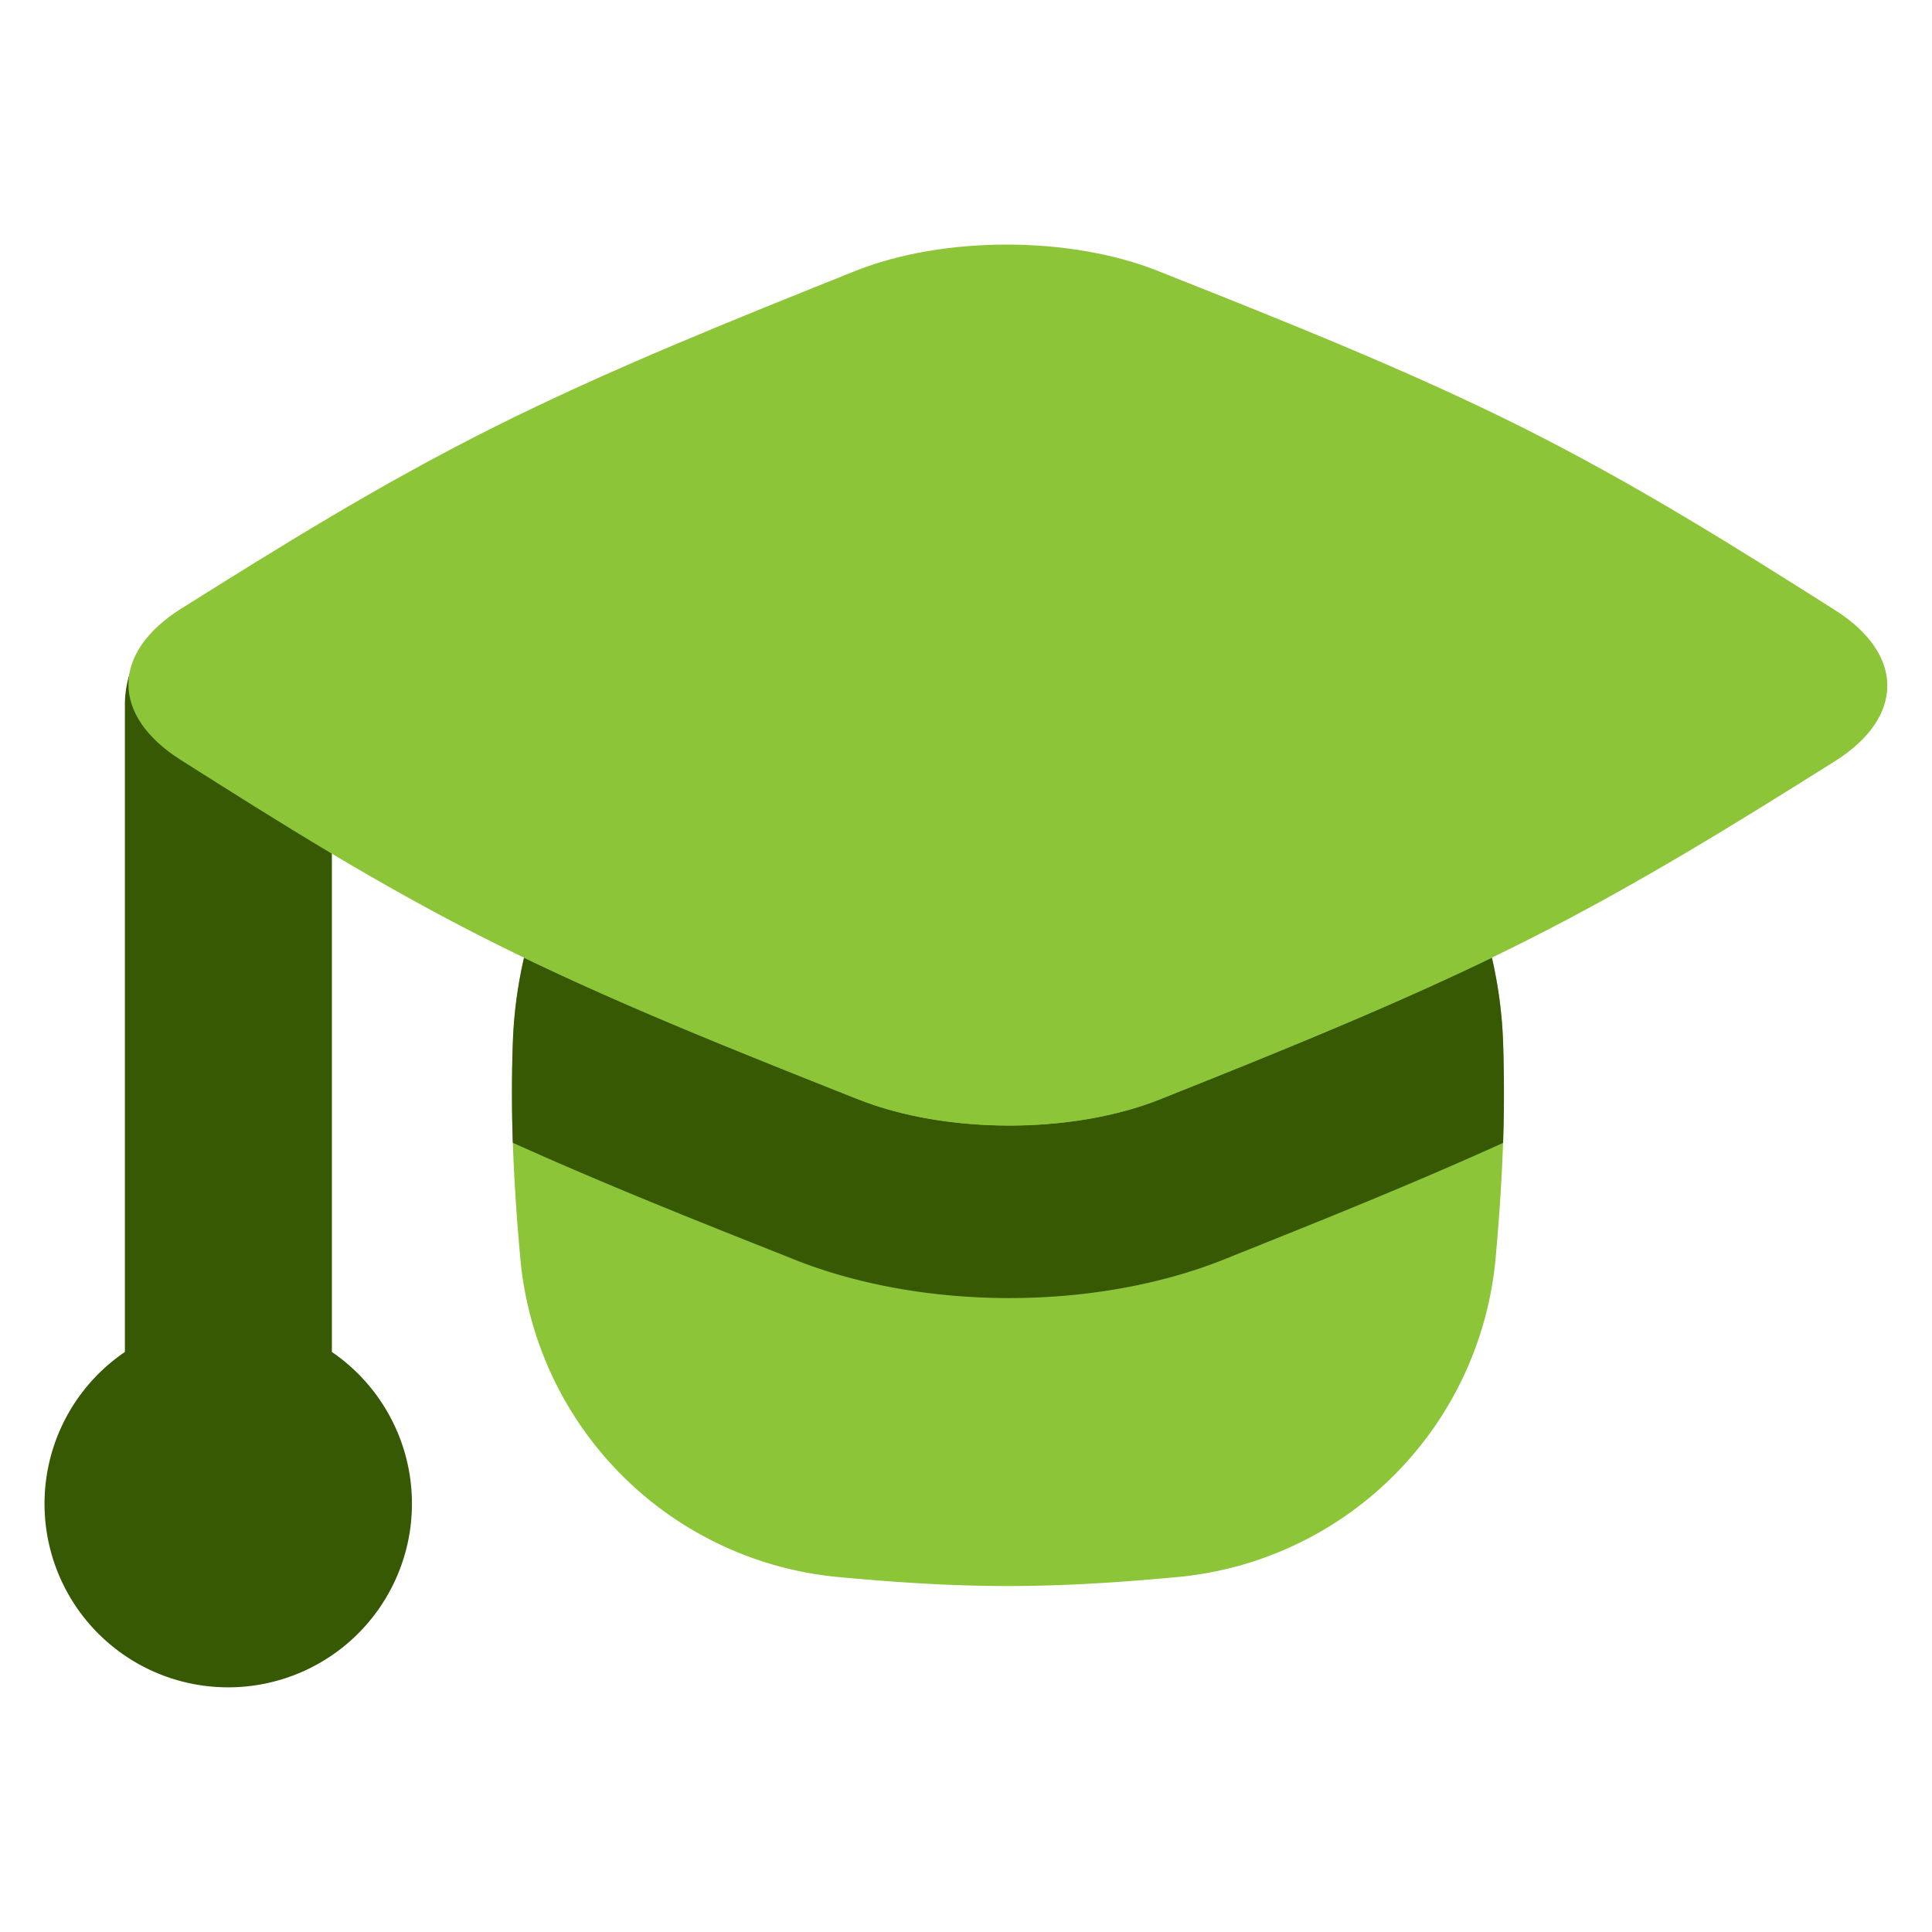
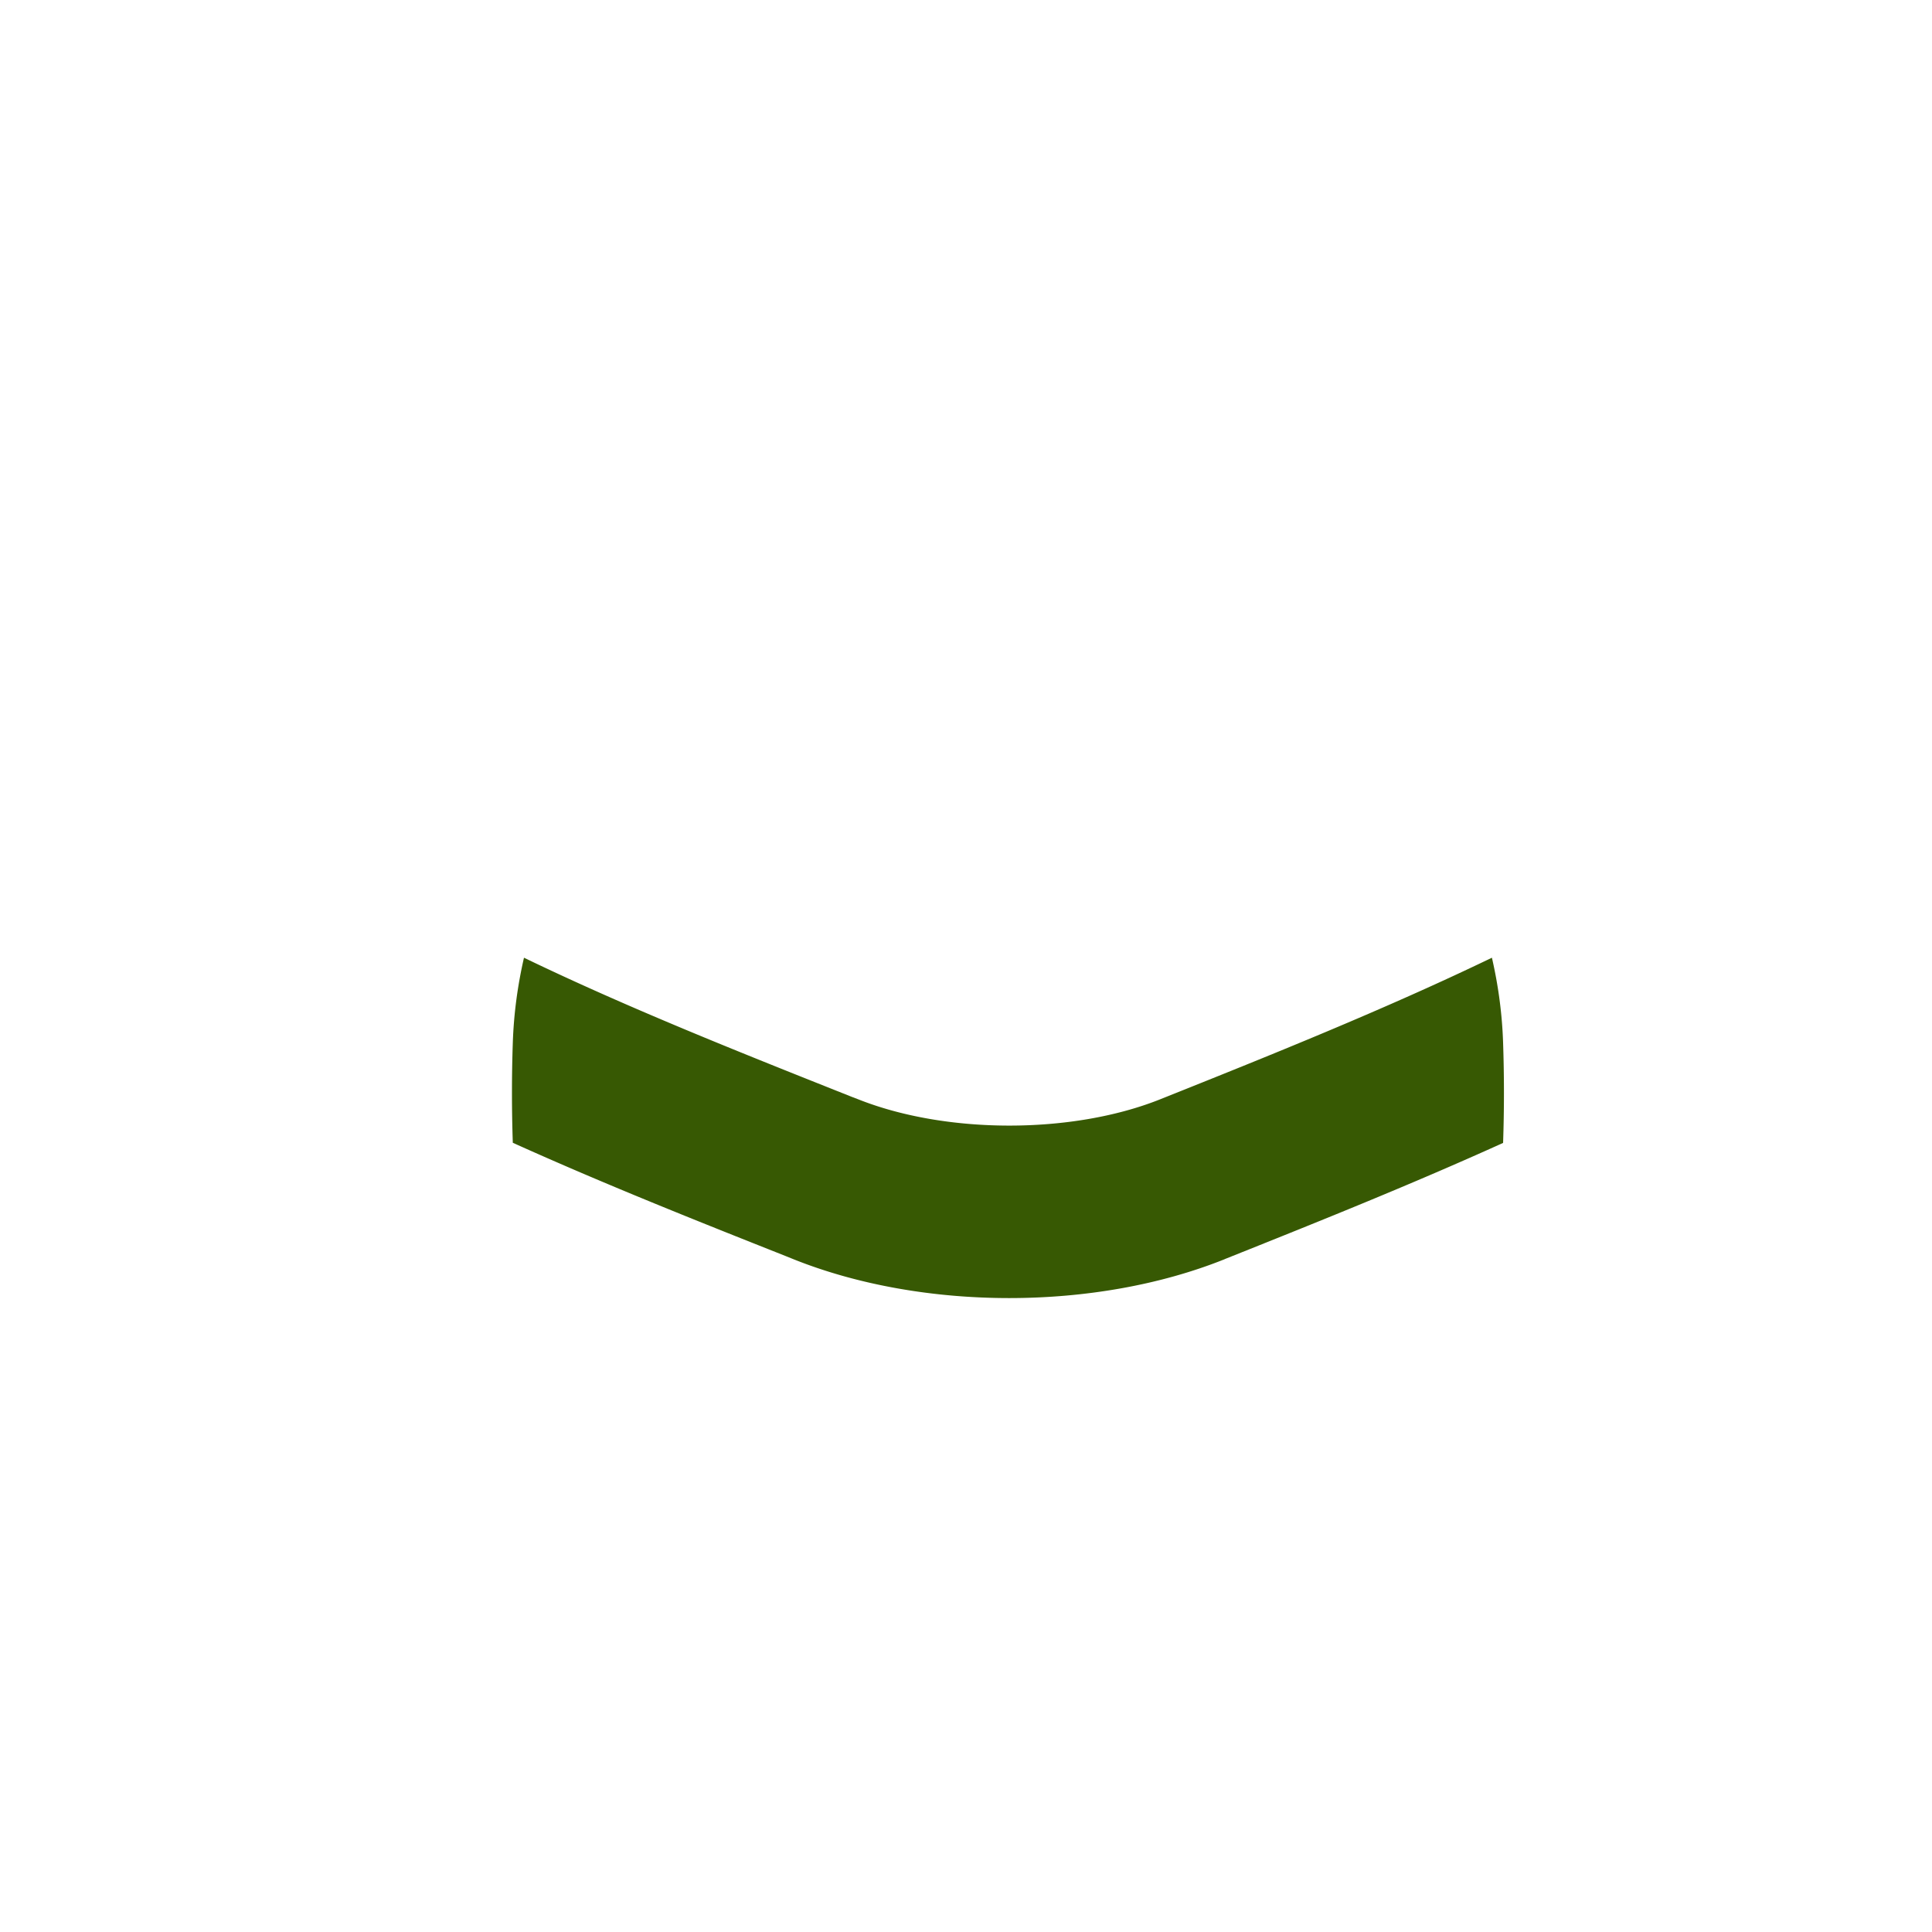
<svg xmlns="http://www.w3.org/2000/svg" fill="none" viewBox="0 0 14 14" id="Graduation-Cap--Streamline-Flex.svg" height="14" width="14">
  <desc>Graduation Cap Streamline Icon: https://streamlinehq.com</desc>
  <g id="graduation-cap--graduation-cap-education">
-     <path id="Union" fill="#8dc539" fill-rule="evenodd" d="M7.304 4.339c-0.13 0 -0.26 0.002 -0.387 0.007 -1.71 0.063 -3.143 1.499 -3.2 3.21a8.579 8.579 0 0 0 -0.007 0.36c0 0.418 0.026 0.827 0.062 1.22a2.552 2.552 0 0 0 2.284 2.29c0.402 0.038 0.82 0.067 1.248 0.067 0.428 0 0.846 -0.029 1.248 -0.067a2.552 2.552 0 0 0 2.284 -2.29c0.036 -0.393 0.062 -0.802 0.062 -1.22 0 -0.121 -0.002 -0.241 -0.006 -0.36 -0.057 -1.711 -1.491 -3.147 -3.2 -3.21a10.453 10.453 0 0 0 -0.388 -0.007Z" clip-rule="evenodd" stroke-width="1" />
    <path id="Intersect" fill="#375903" fill-rule="evenodd" d="M10.892 8.282c-0.678 0.307 -1.369 0.583 -2.012 0.84l-0.009 0.004c-0.935 0.374 -2.179 0.373 -3.113 0.002l-0.067 -0.027c-0.631 -0.25 -1.31 -0.52 -1.975 -0.82a10.76 10.76 0 0 1 0 -0.725c0.007 -0.21 0.035 -0.416 0.081 -0.616 0.765 0.369 1.583 0.693 2.375 1.008l0.047 0.018c0.639 0.254 1.552 0.254 2.188 0 0.801 -0.32 1.628 -0.652 2.404 -1.026 0.046 0.2 0.074 0.405 0.081 0.616a10.734 10.734 0 0 1 0 0.726Z" clip-rule="evenodd" stroke-width="1" />
-     <path id="Union_2" fill="#375903" fill-rule="evenodd" d="M2.405 5.107a0.75 0.75 0 1 0 -1.5 0v4.69a1.33 1.33 0 0 0 0.75 2.43 1.331 1.331 0 0 0 0.75 -2.43v-4.69Z" clip-rule="evenodd" stroke-width="1" />
-     <path id="Intersect_2" fill="#8dc539" d="M1.312 4.411c-0.508 0.32 -0.508 0.776 -0.002 1.096 0.7 0.443 1.424 0.903 2.266 1.324 0.841 0.421 1.76 0.784 2.643 1.135 0.639 0.253 1.552 0.253 2.188 -0.001 0.878 -0.35 1.786 -0.714 2.624 -1.134 0.837 -0.42 1.564 -0.875 2.264 -1.314 0.508 -0.319 0.508 -0.776 0.002 -1.096 -0.7 -0.443 -1.425 -0.902 -2.266 -1.324 -0.841 -0.421 -1.76 -0.784 -2.644 -1.135 -0.638 -0.253 -1.55 -0.253 -2.188 0.001 -0.877 0.351 -1.786 0.715 -2.623 1.134 -0.838 0.42 -1.564 0.875 -2.264 1.314Z" stroke-width="1" />
  </g>
</svg>